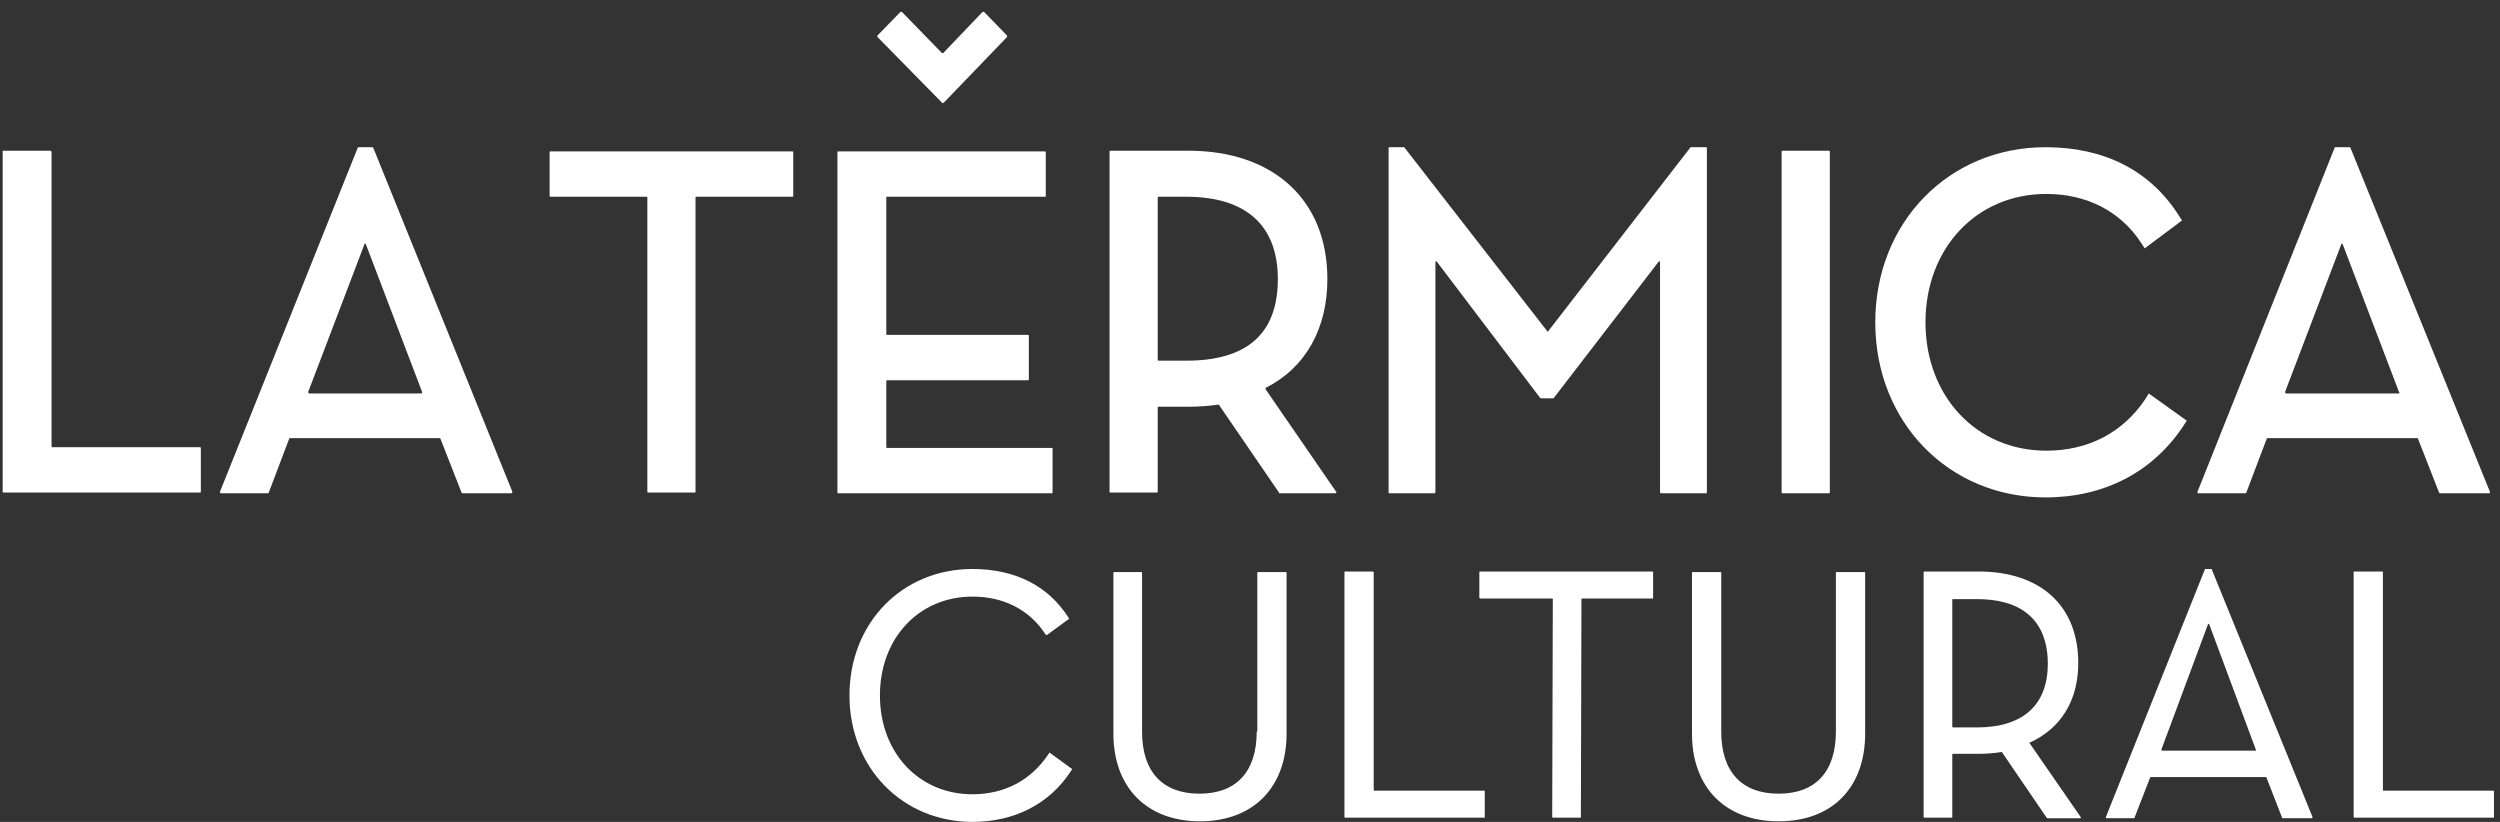
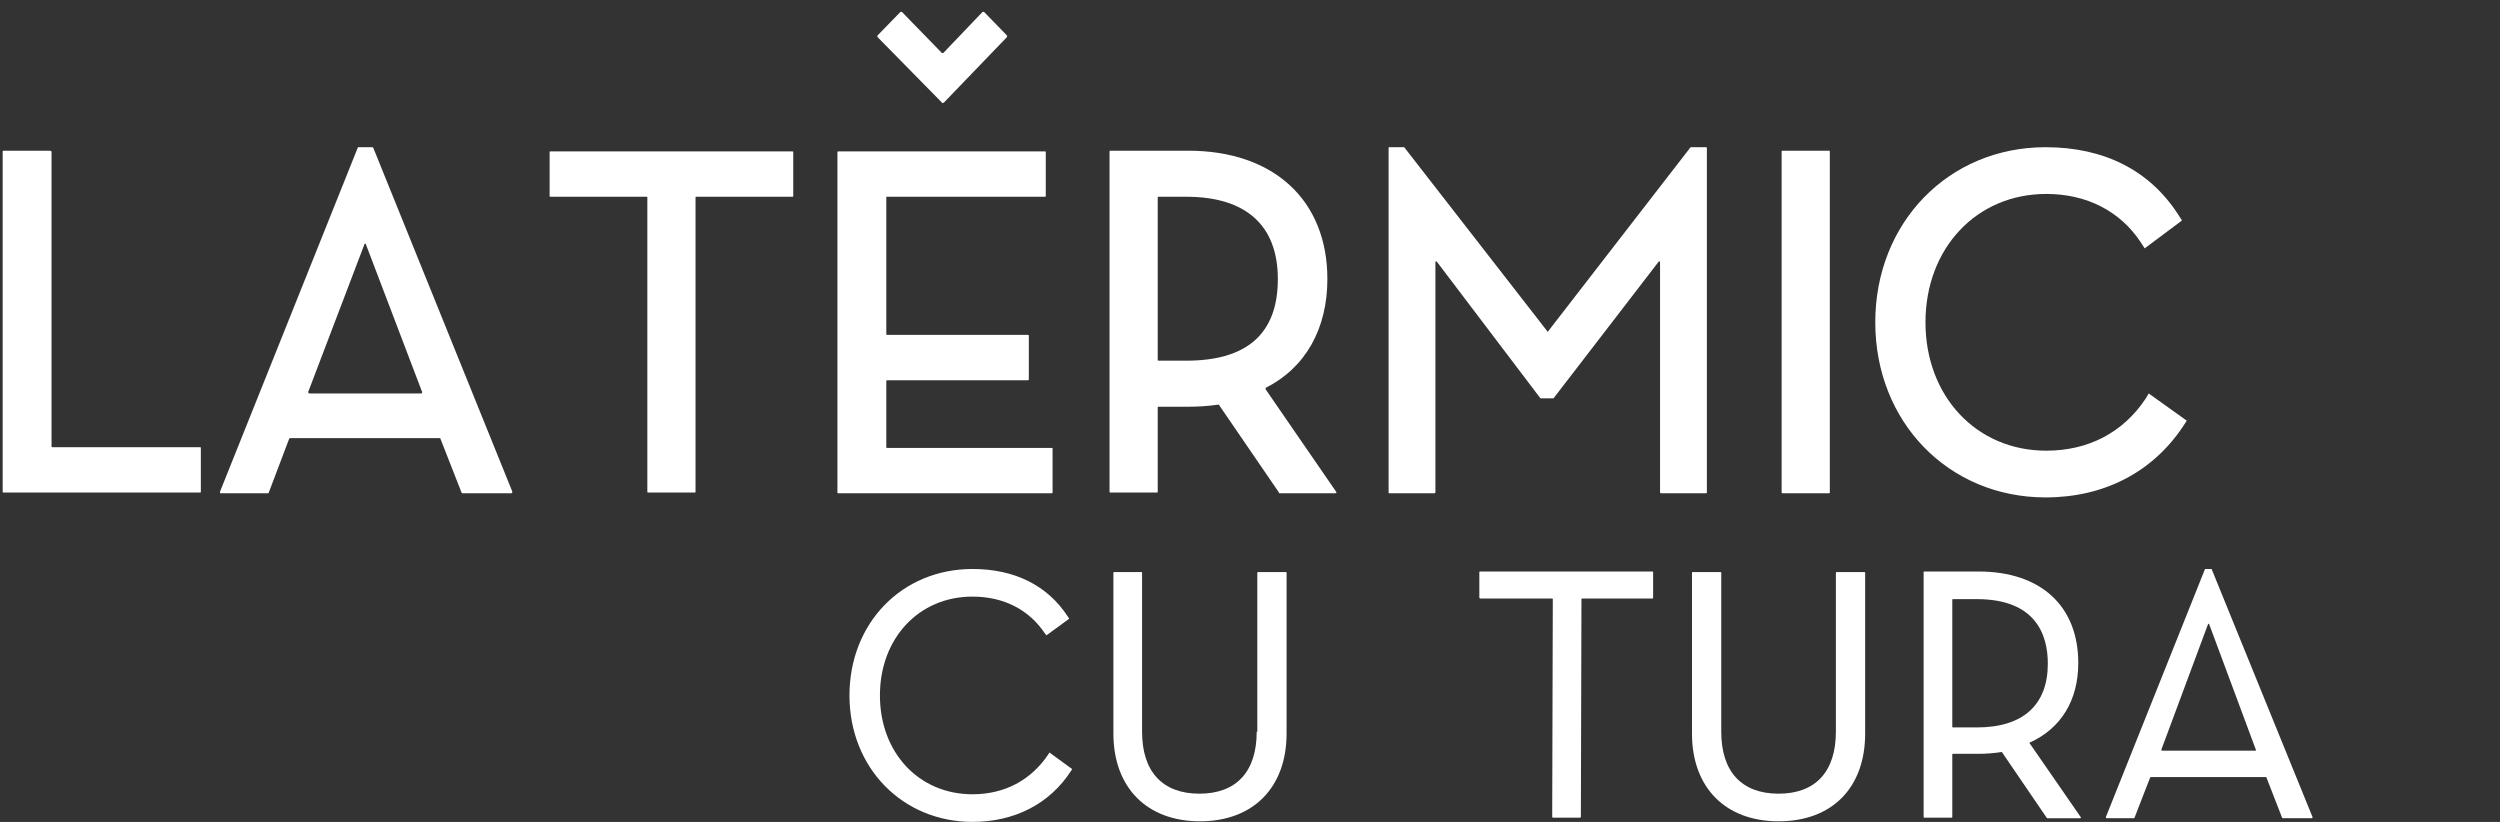
<svg xmlns="http://www.w3.org/2000/svg" width="146" height="48" viewBox="0 0 146 48" fill="none">
  <rect x="0" y="0" width="146" height="48" fill="#333333" stroke="none" />
  <path d="M55.007 5.989L51.242 2.159C51.242 2.159 51.242 2.118 51.242 2.077L52.59 0.692C52.59 0.692 52.629 0.692 52.669 0.692L55.007 3.096C55.007 3.096 55.047 3.096 55.087 3.096L57.385 0.692C57.385 0.692 57.425 0.692 57.465 0.692L58.812 2.077C58.812 2.077 58.812 2.118 58.812 2.159L55.126 5.989C55.047 6.029 55.007 6.029 55.007 5.989Z" fill="white" />
  <path d="M2.931 8.801H0.196C0.156 8.801 0.156 8.842 0.156 8.842V28.724C0.156 28.765 0.196 28.765 0.196 28.765H11.689C11.729 28.765 11.729 28.724 11.729 28.724V26.157C11.729 26.116 11.689 26.116 11.689 26.116H3.049C3.01 26.116 3.01 26.076 3.01 26.076V8.842C2.97 8.842 2.97 8.801 2.931 8.801Z" fill="white" />
  <path d="M21.761 8.597H20.929C20.929 8.597 20.889 8.597 20.889 8.637L12.844 28.724C12.844 28.764 12.844 28.805 12.883 28.805H15.658C15.658 28.805 15.697 28.805 15.697 28.764L16.886 25.627L16.926 25.586H25.685C25.685 25.586 25.724 25.586 25.724 25.627L26.953 28.764L26.992 28.805H29.886C29.886 28.764 29.925 28.764 29.925 28.724L21.801 8.637L21.761 8.597ZM24.615 22.979H18.036C18.036 22.938 17.996 22.938 17.996 22.897L21.285 14.26C21.285 14.219 21.365 14.219 21.365 14.26L24.654 22.897C24.654 22.938 24.654 22.938 24.615 22.979Z" fill="white" />
  <path d="M32.137 11.49H37.765C37.805 11.49 37.805 11.531 37.805 11.531V28.725C37.805 28.765 37.844 28.765 37.844 28.765H40.579C40.619 28.765 40.619 28.725 40.619 28.725V11.531C40.619 11.49 40.658 11.49 40.658 11.49H46.286C46.326 11.49 46.326 11.45 46.326 11.45V8.883C46.326 8.842 46.286 8.842 46.286 8.842H32.137C32.098 8.842 32.098 8.883 32.098 8.883V11.45C32.098 11.45 32.098 11.49 32.137 11.49Z" fill="white" />
  <path d="M51.799 22.206H60.043C60.083 22.206 60.083 22.165 60.083 22.165V19.598C60.083 19.558 60.043 19.558 60.043 19.558H51.799C51.76 19.558 51.76 19.517 51.76 19.517V11.531C51.76 11.49 51.799 11.49 51.799 11.49H61.034C61.073 11.49 61.073 11.45 61.073 11.45V8.883C61.073 8.842 61.034 8.842 61.034 8.842H48.946C48.906 8.842 48.906 8.883 48.906 8.883V28.765C48.906 28.806 48.946 28.806 48.946 28.806H61.43C61.47 28.806 61.47 28.765 61.47 28.765V26.199C61.47 26.158 61.43 26.158 61.43 26.158H51.799C51.76 26.158 51.76 26.117 51.76 26.117V22.328C51.76 22.247 51.76 22.206 51.799 22.206Z" fill="white" />
  <path d="M77.519 16.297C77.519 11.694 74.388 8.801 69.394 8.801H64.837C64.797 8.801 64.797 8.842 64.797 8.842V28.724C64.797 28.765 64.837 28.765 64.837 28.765H67.571C67.611 28.765 67.611 28.724 67.611 28.724V23.794C67.611 23.753 67.65 23.753 67.65 23.753H69.394C69.989 23.753 70.583 23.713 71.138 23.631H71.178L74.665 28.724L74.705 28.805H77.995C78.034 28.805 78.074 28.765 78.034 28.724L73.912 22.735C73.912 22.694 73.912 22.694 73.912 22.653C76.251 21.472 77.519 19.19 77.519 16.297ZM67.611 11.53C67.611 11.49 67.65 11.49 67.65 11.49H69.275C72.763 11.49 74.626 13.16 74.626 16.297C74.626 19.475 72.842 21.064 69.275 21.064H67.65C67.611 21.064 67.611 21.024 67.611 21.024V11.53Z" fill="white" />
  <path d="M90.368 19.353L82.005 8.597H81.966H81.133C81.094 8.597 81.094 8.637 81.094 8.637V28.764C81.094 28.805 81.133 28.805 81.133 28.805H83.789L83.828 28.764V15.319C83.828 15.278 83.868 15.238 83.908 15.278L89.932 23.223L89.971 23.264H90.685H90.724L96.868 15.278C96.907 15.238 96.947 15.278 96.947 15.319V28.764L96.986 28.805H99.642C99.681 28.805 99.681 28.764 99.681 28.764V8.637C99.681 8.597 99.642 8.597 99.642 8.597H98.77H98.73L90.407 19.353C90.407 19.393 90.368 19.393 90.368 19.353Z" fill="white" />
  <path d="M104.087 28.805H106.821C106.861 28.805 106.861 28.765 106.861 28.765V8.842C106.861 8.801 106.821 8.801 106.821 8.801H104.087C104.047 8.801 104.047 8.842 104.047 8.842V28.724C104.047 28.765 104.047 28.805 104.087 28.805Z" fill="white" />
  <path d="M125.289 23.305C123.981 25.26 121.96 26.32 119.503 26.32C115.421 26.32 112.448 23.142 112.448 18.823C112.448 14.504 115.421 11.326 119.503 11.326C121.881 11.326 123.823 12.345 125.012 14.138L125.25 14.504L127.43 12.875L127.192 12.508C125.527 9.941 122.872 8.597 119.463 8.597C113.796 8.597 109.516 12.997 109.516 18.823C109.516 24.649 113.796 29.049 119.463 29.049C122.872 29.049 125.686 27.583 127.469 24.934L127.707 24.568L125.488 22.979L125.289 23.305Z" fill="white" />
-   <path d="M137.368 8.882L137.249 8.597H136.377C136.377 8.597 136.338 8.597 136.338 8.637L128.332 28.724C128.332 28.764 128.332 28.805 128.372 28.805H131.146C131.146 28.805 131.186 28.805 131.186 28.764L132.375 25.627L132.414 25.586H141.173C141.173 25.586 141.213 25.586 141.213 25.627L142.441 28.764L142.481 28.805H145.374C145.414 28.805 145.414 28.764 145.414 28.724L137.368 8.882ZM140.103 22.979H133.484C133.484 22.938 133.445 22.938 133.445 22.897L136.734 14.26C136.734 14.219 136.813 14.219 136.813 14.26L140.103 22.897C140.143 22.938 140.143 22.938 140.103 22.979Z" fill="white" />
  <path d="M61.117 37.101L62.442 36.133L62.372 36.025C61.187 34.197 59.269 33.229 56.793 33.229C52.678 33.229 49.609 36.384 49.609 40.614C49.609 44.844 52.713 47.998 56.793 47.998C59.234 47.998 61.291 46.959 62.547 45.023L62.616 44.916L61.291 43.948L61.221 44.055C60.21 45.561 58.676 46.385 56.793 46.385C53.654 46.385 51.388 43.948 51.388 40.614C51.388 37.28 53.654 34.842 56.793 34.842C58.606 34.842 60.105 35.595 61.047 37.029L61.117 37.101Z" fill="white" />
  <path d="M73.392 42.73C73.392 45.06 72.207 46.351 70.045 46.351C67.883 46.351 66.697 45.06 66.697 42.73V33.446C66.697 33.41 66.662 33.41 66.662 33.41H65.058C65.023 33.41 65.023 33.446 65.023 33.446V42.838C65.023 45.992 66.976 47.964 70.08 47.964C73.183 47.964 75.136 45.992 75.136 42.838V33.446C75.136 33.41 75.101 33.41 75.101 33.41H73.462C73.427 33.41 73.427 33.446 73.427 33.446V42.73H73.392Z" fill="white" />
-   <path d="M80.155 33.376H78.55C78.516 33.376 78.516 33.412 78.516 33.412V47.715C78.516 47.751 78.55 47.751 78.55 47.751H86.675C86.71 47.751 86.71 47.715 86.71 47.715V46.21C86.71 46.174 86.675 46.174 86.675 46.174H80.259C80.224 46.174 80.224 46.138 80.224 46.138V33.412C80.224 33.412 80.189 33.376 80.155 33.376Z" fill="white" />
  <path d="M86.464 34.954H90.649C90.684 34.954 90.684 34.989 90.684 34.989L90.649 47.715L90.684 47.751H92.288L92.323 47.715L92.357 34.989C92.357 34.954 92.392 34.954 92.392 34.954H96.507C96.542 34.954 96.542 34.918 96.542 34.918V33.412C96.542 33.376 96.507 33.376 96.507 33.376H86.429C86.394 33.376 86.394 33.412 86.394 33.412V34.918C86.429 34.954 86.464 34.954 86.464 34.954Z" fill="white" />
  <path d="M107.216 42.73C107.216 45.06 106.031 46.351 103.869 46.351C101.707 46.351 100.521 45.06 100.521 42.73V33.446C100.521 33.41 100.486 33.41 100.486 33.41H98.847C98.812 33.41 98.812 33.446 98.812 33.446V42.838C98.812 45.992 100.765 47.964 103.869 47.964C107.007 47.964 108.925 45.992 108.925 42.838V33.446C108.925 33.41 108.89 33.41 108.89 33.41H107.251C107.216 33.41 107.216 33.446 107.216 33.446V42.73Z" fill="white" />
  <path d="M121.371 38.718C121.371 35.384 119.175 33.376 115.548 33.376H112.375C112.34 33.376 112.34 33.412 112.34 33.412V47.715C112.34 47.751 112.375 47.751 112.375 47.751H113.979C114.014 47.751 114.014 47.715 114.014 47.715V44.059C114.014 44.023 114.049 44.023 114.049 44.023H115.513C116.001 44.023 116.455 43.987 116.908 43.916L119.523 47.751L119.558 47.787H121.476C121.511 47.787 121.546 47.751 121.511 47.715L118.512 43.378C120.36 42.553 121.371 40.904 121.371 38.718ZM115.443 42.482H114.049C114.014 42.482 114.014 42.446 114.014 42.446V35.025C114.014 34.989 114.049 34.989 114.049 34.989H115.443C118.861 34.989 119.593 37.033 119.593 38.754C119.593 41.155 118.163 42.482 115.443 42.482Z" fill="white" />
  <path d="M128.773 33.229L122.984 47.712C122.984 47.748 122.984 47.783 123.019 47.783H124.623C124.623 47.783 124.658 47.783 124.658 47.748L125.565 45.417L125.6 45.382H132.33C132.33 45.382 132.365 45.382 132.365 45.417L133.271 47.748L133.306 47.783H135.015C135.05 47.783 135.05 47.748 135.05 47.712L129.157 33.229H128.773ZM131.702 43.84H126.262C126.227 43.84 126.227 43.804 126.227 43.769L128.947 36.456C128.947 36.42 129.017 36.42 129.017 36.456L131.737 43.769C131.772 43.84 131.737 43.84 131.702 43.84Z" fill="white" />
-   <path d="M139.162 46.174V33.412C139.162 33.376 139.127 33.376 139.127 33.376H137.488C137.453 33.376 137.453 33.412 137.453 33.412V47.715C137.453 47.751 137.488 47.751 137.488 47.751H145.613C145.648 47.751 145.648 47.715 145.648 47.715V46.21C145.648 46.174 145.613 46.174 145.613 46.174H139.162Z" fill="white" />
</svg>